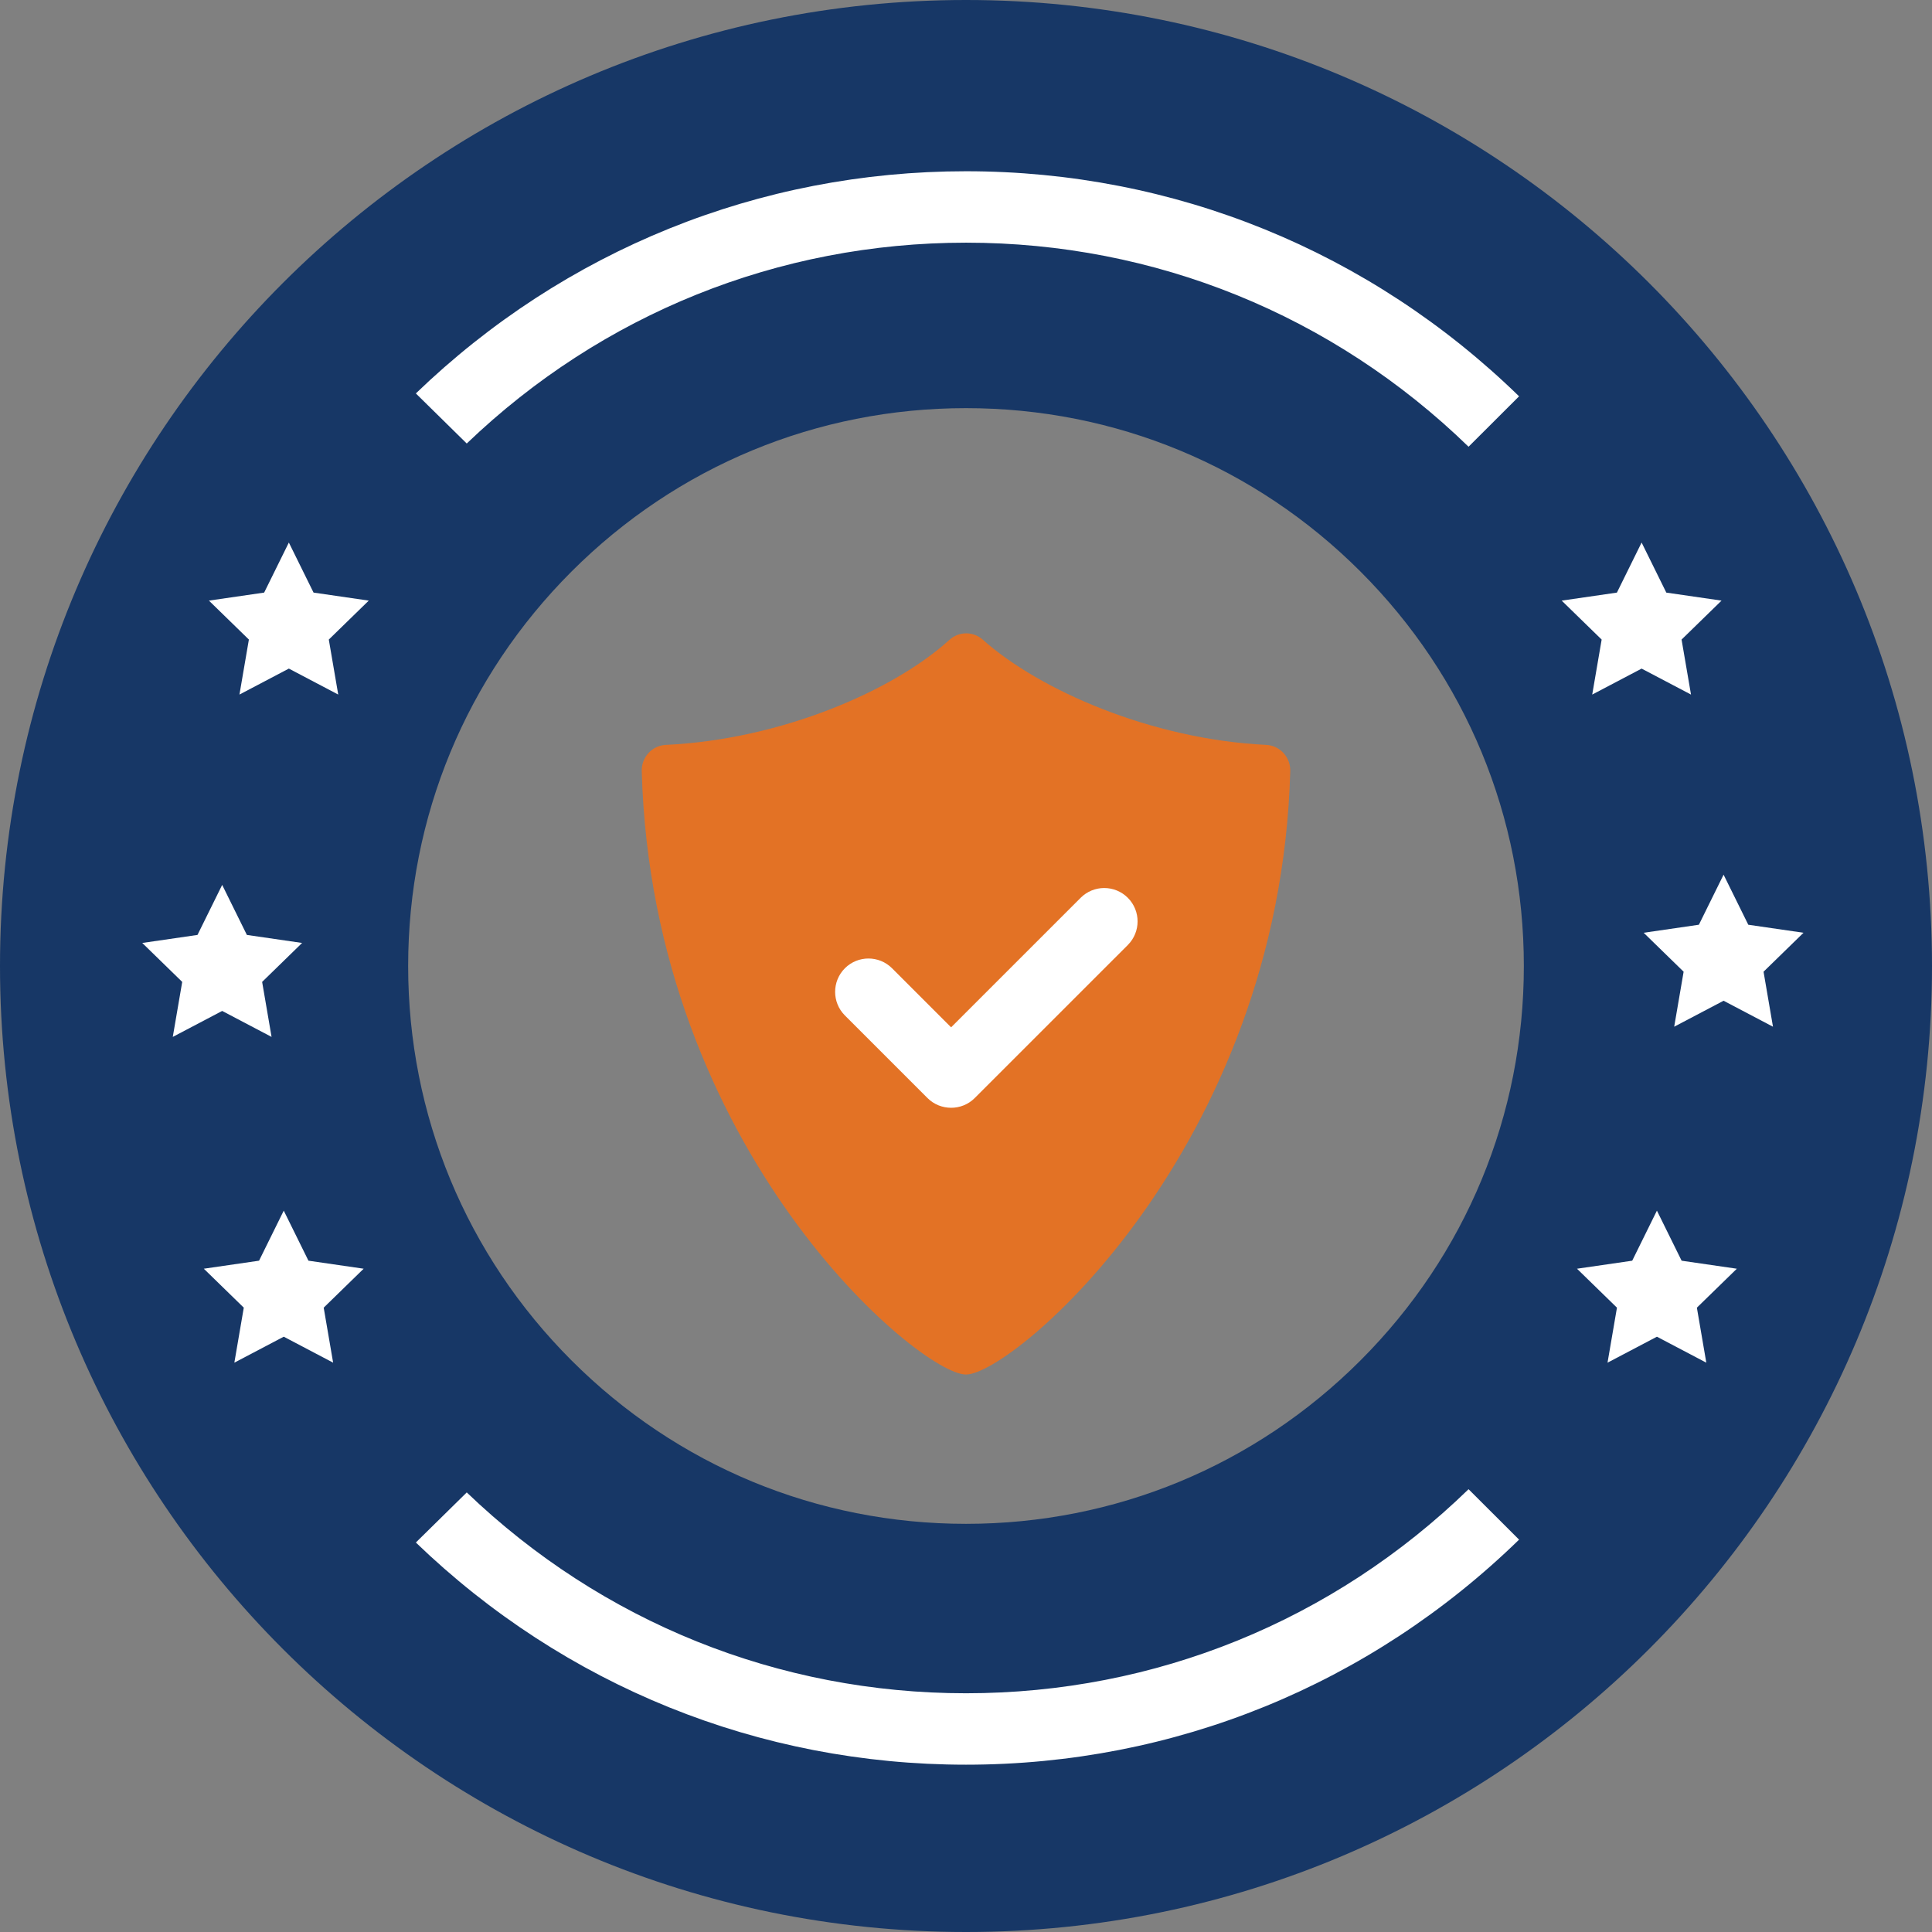
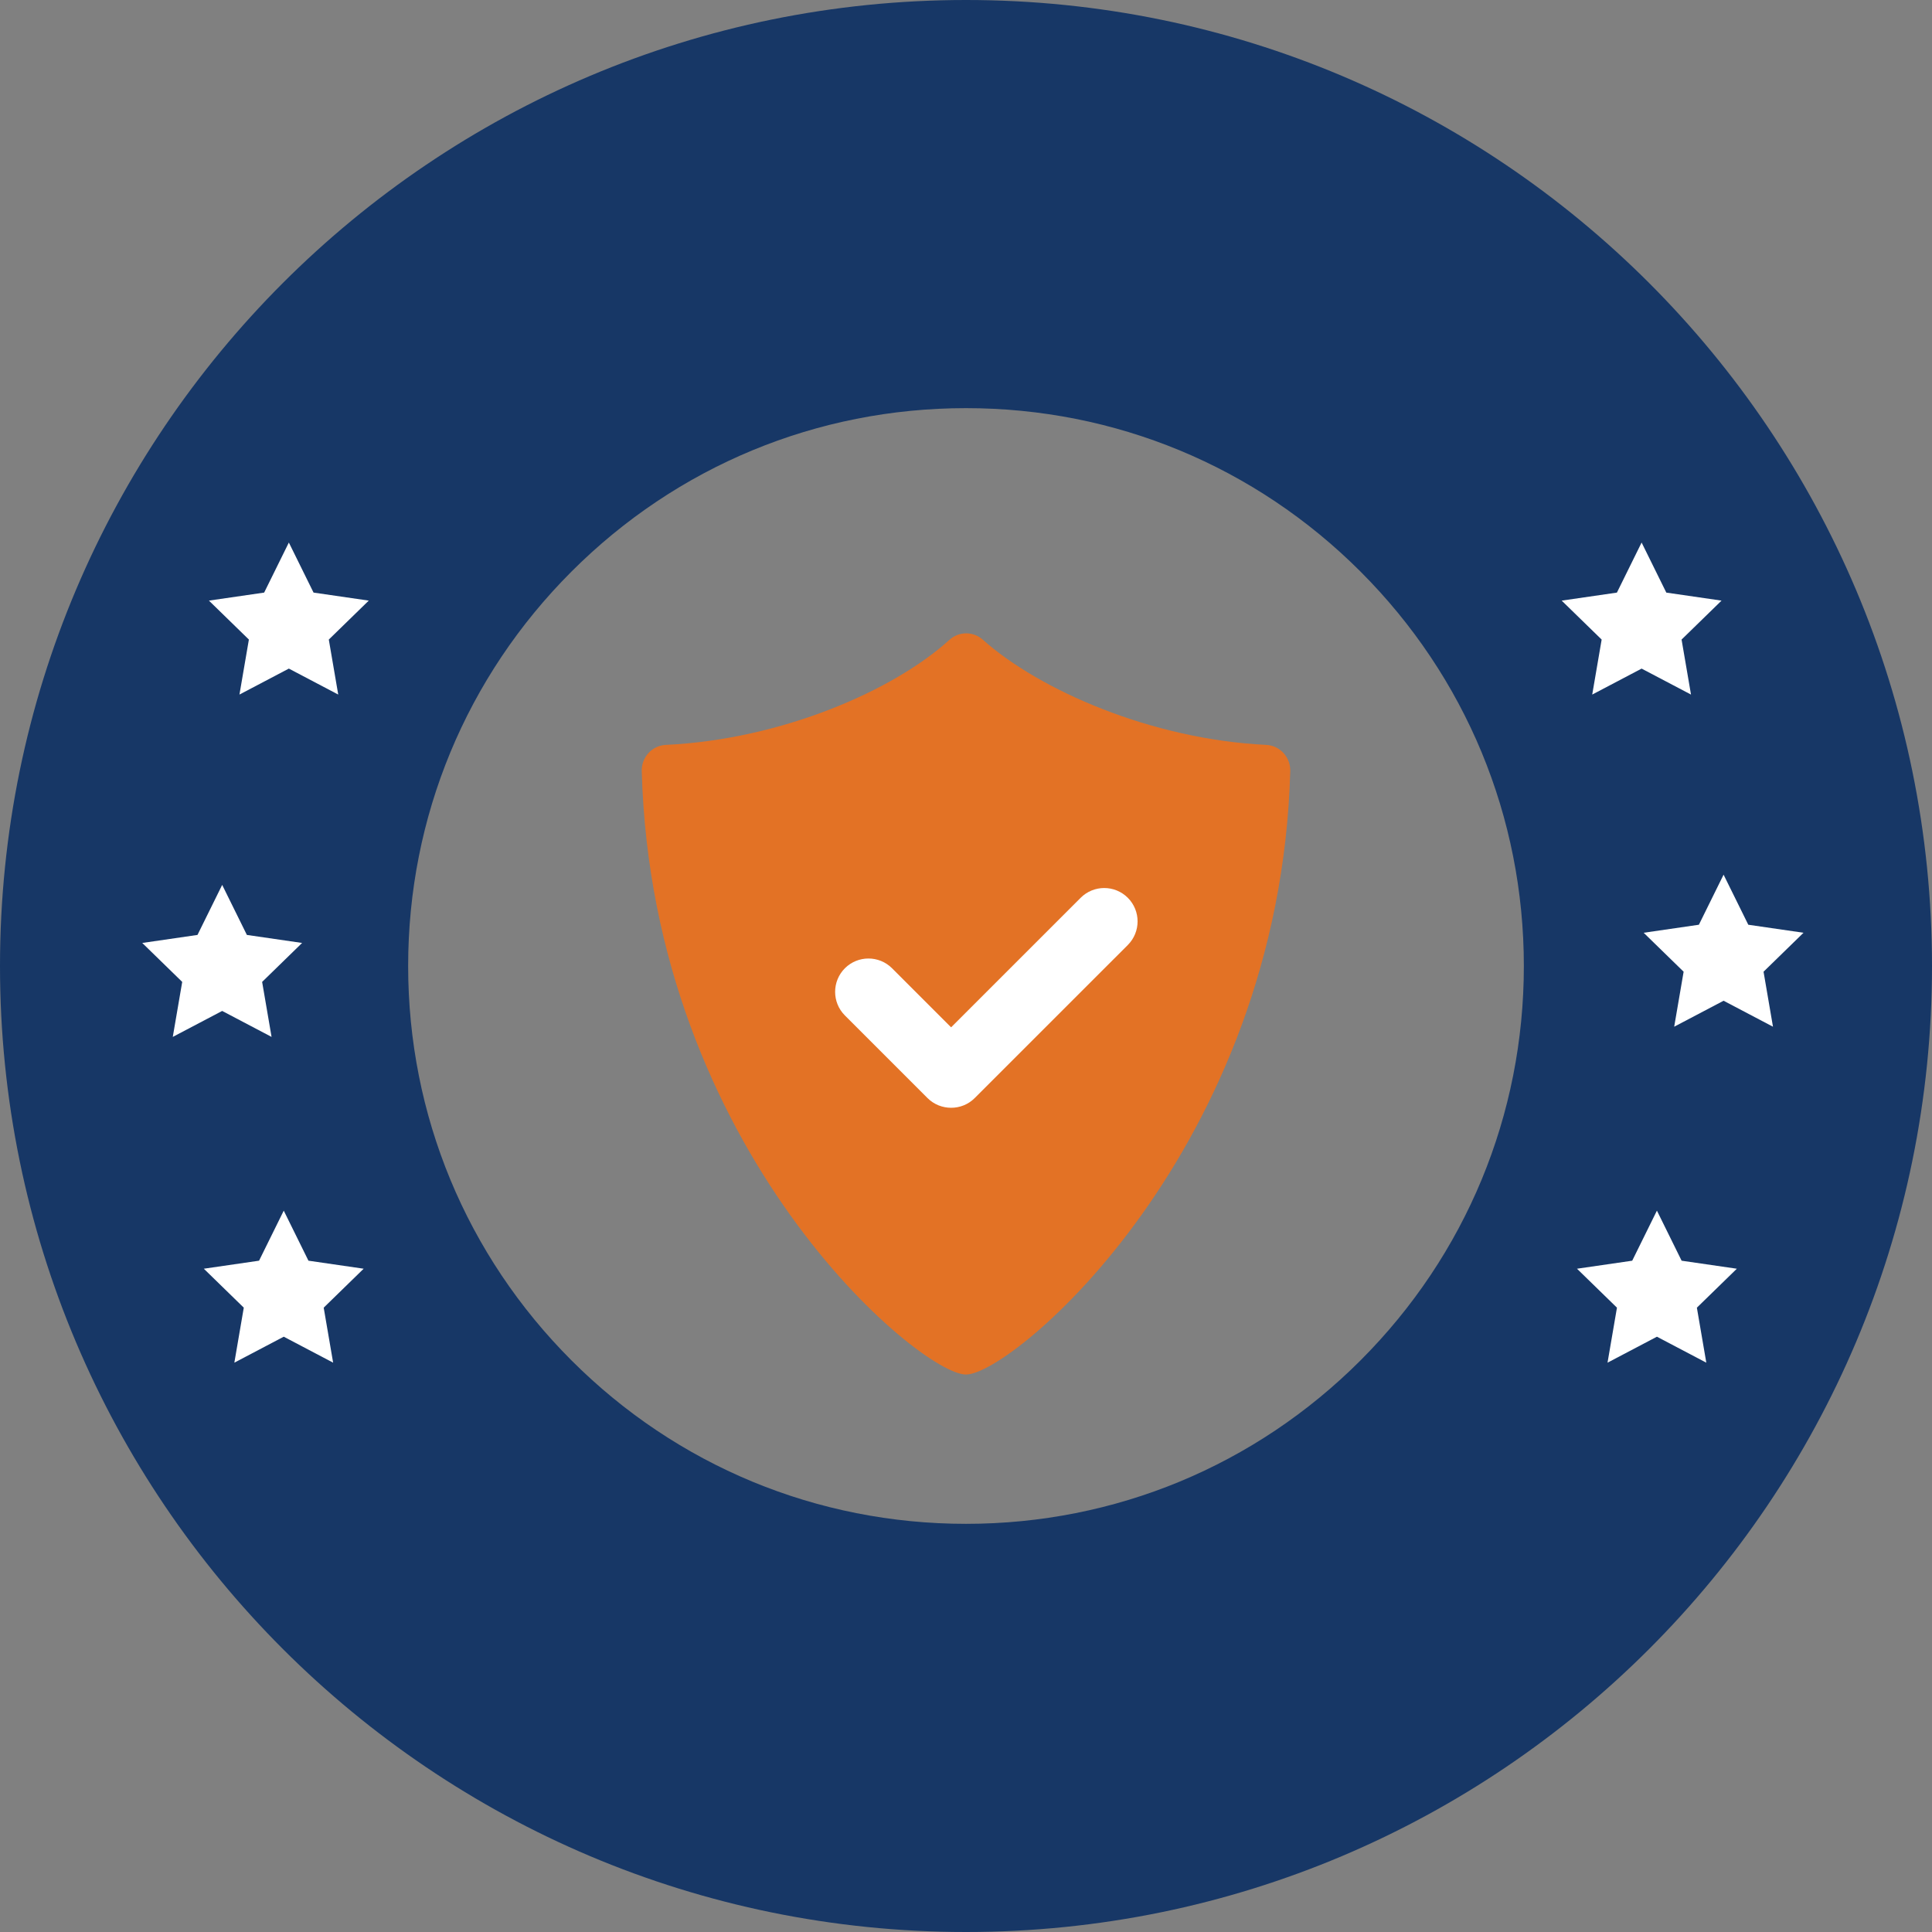
<svg xmlns="http://www.w3.org/2000/svg" id="a" viewBox="0 0 256 256">
  <rect x="0" y="0" width="256" height="256" fill="#808080" stroke="none" />
  <path d="m128,54.081c19.744,0,38.307,7.689,52.268,21.65,13.961,13.961,21.65,32.524,21.65,52.268s-7.689,38.307-21.65,52.268c-13.961,13.961-32.524,21.65-52.268,21.65s-38.307-7.689-52.268-21.65c-13.961-13.961-21.65-32.524-21.65-52.268s7.689-38.307,21.65-52.268c13.961-13.961,32.524-21.65,52.268-21.65Zm0-54.081C57.307,0,0,57.307,0,128s57.307,128,128,128,128-57.307,128-128S198.693,0,128,0Z" fill="#173766" />
-   <path d="m194.591,197.328l6.694,6.682c-19.762,19.246-45.707,29.821-73.285,29.821-27.381,0-53.186-10.439-72.898-29.44l6.744-6.636c17.913,17.178,41.326,26.612,66.155,26.612,25.055,0,48.621-9.586,66.591-27.039ZM128,32.155c25.055,0,48.621,9.586,66.591,27.039l6.694-6.682c-19.762-19.246-45.707-29.821-73.285-29.821-27.381,0-53.186,10.439-72.898,29.44l6.744,6.636c17.913-17.178,41.326-26.612,66.155-26.612Z" fill="#fff" />
  <path d="m35,78.521l-7.317,1.063,5.295,5.161-1.25,7.288,6.545-3.441,6.545,3.441-1.25-7.288,5.295-5.161-7.317-1.063-3.272-6.631-3.272,6.631Zm-.676,88.527l-7.317,1.063,5.295,5.161-1.25,7.288,6.545-3.441,6.545,3.441-1.25-7.288,5.295-5.161-7.317-1.063-3.272-6.631-3.272,6.631Zm-8.158-43.165l-7.317,1.063,5.295,5.161-1.25,7.288,6.545-3.441,6.545,3.441-1.25-7.288,5.295-5.161-7.317-1.063-3.272-6.631-3.272,6.631Z" fill="#fff" />
  <path d="m217.521,71.891l-3.272,6.631-7.317,1.063,5.295,5.161-1.25,7.288,6.545-3.441,6.545,3.441-1.25-7.288,5.295-5.161-7.317-1.063-3.272-6.631Zm2.028,88.527l-3.272,6.631-7.317,1.063,5.295,5.161-1.25,7.288,6.545-3.441,6.545,3.441-1.25-7.288,5.295-5.161-7.317-1.063-3.272-6.631Zm8.834-44.517l-3.272,6.631-7.317,1.063,5.295,5.161-1.25,7.288,6.545-3.441,6.545,3.441-1.25-7.288,5.295-5.161-7.317-1.063-3.272-6.631Z" fill="#fff" />
  <path d="m167.786,98.702c-15.272-.733-30.135-7.312-37.556-13.937-.631-.563-1.416-.844-2.201-.844-.798,0-1.595.29-2.231.868-7.387,6.718-22.268,13.195-37.579,13.914-1.82.085-3.235,1.635-3.184,3.484,1.396,50.349,36.827,79.945,42.965,79.945,6.213,0,41.579-29.881,42.966-79.946.051-1.847-1.363-3.396-3.18-3.483Z" fill="#e37225" />
  <path d="m149.444,125.214l-20.281,20.276c-.864.868-2.002,1.3-3.136,1.296-1.134,0-2.268-.427-3.137-1.296l-10.939-10.939c-1.723-1.724-1.723-4.523,0-6.251,1.728-1.723,4.522-1.723,6.25,0l7.825,7.826,17.166-17.162c1.724-1.728,4.522-1.728,6.251,0,1.723,1.728,1.723,4.522,0,6.25Z" fill="#fff" />
</svg>